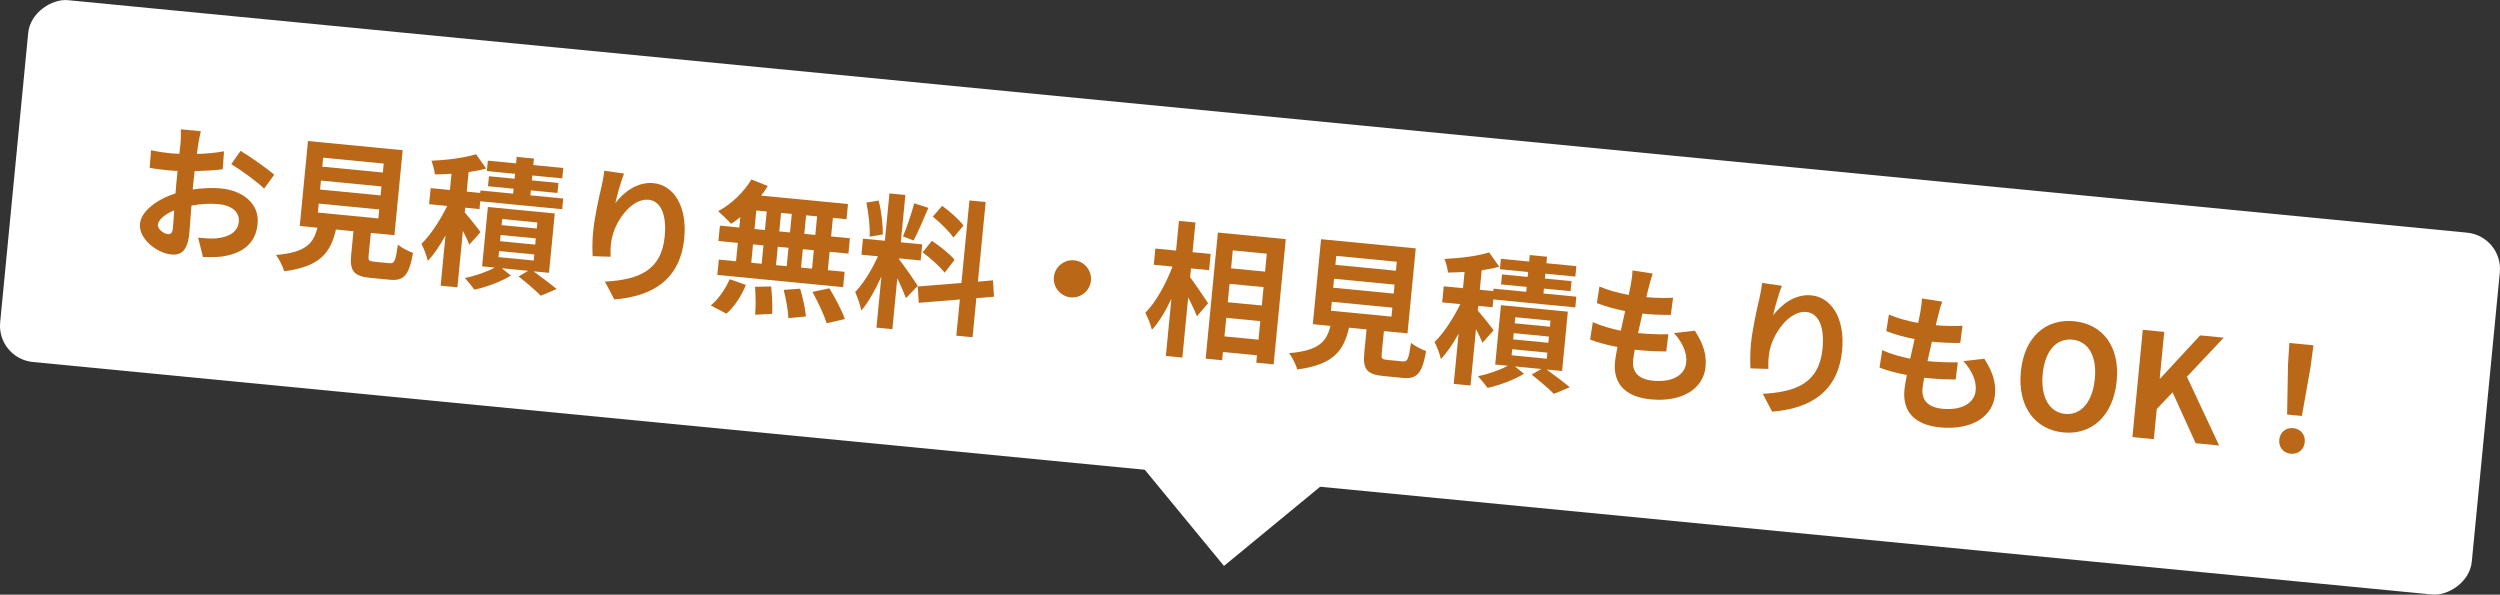
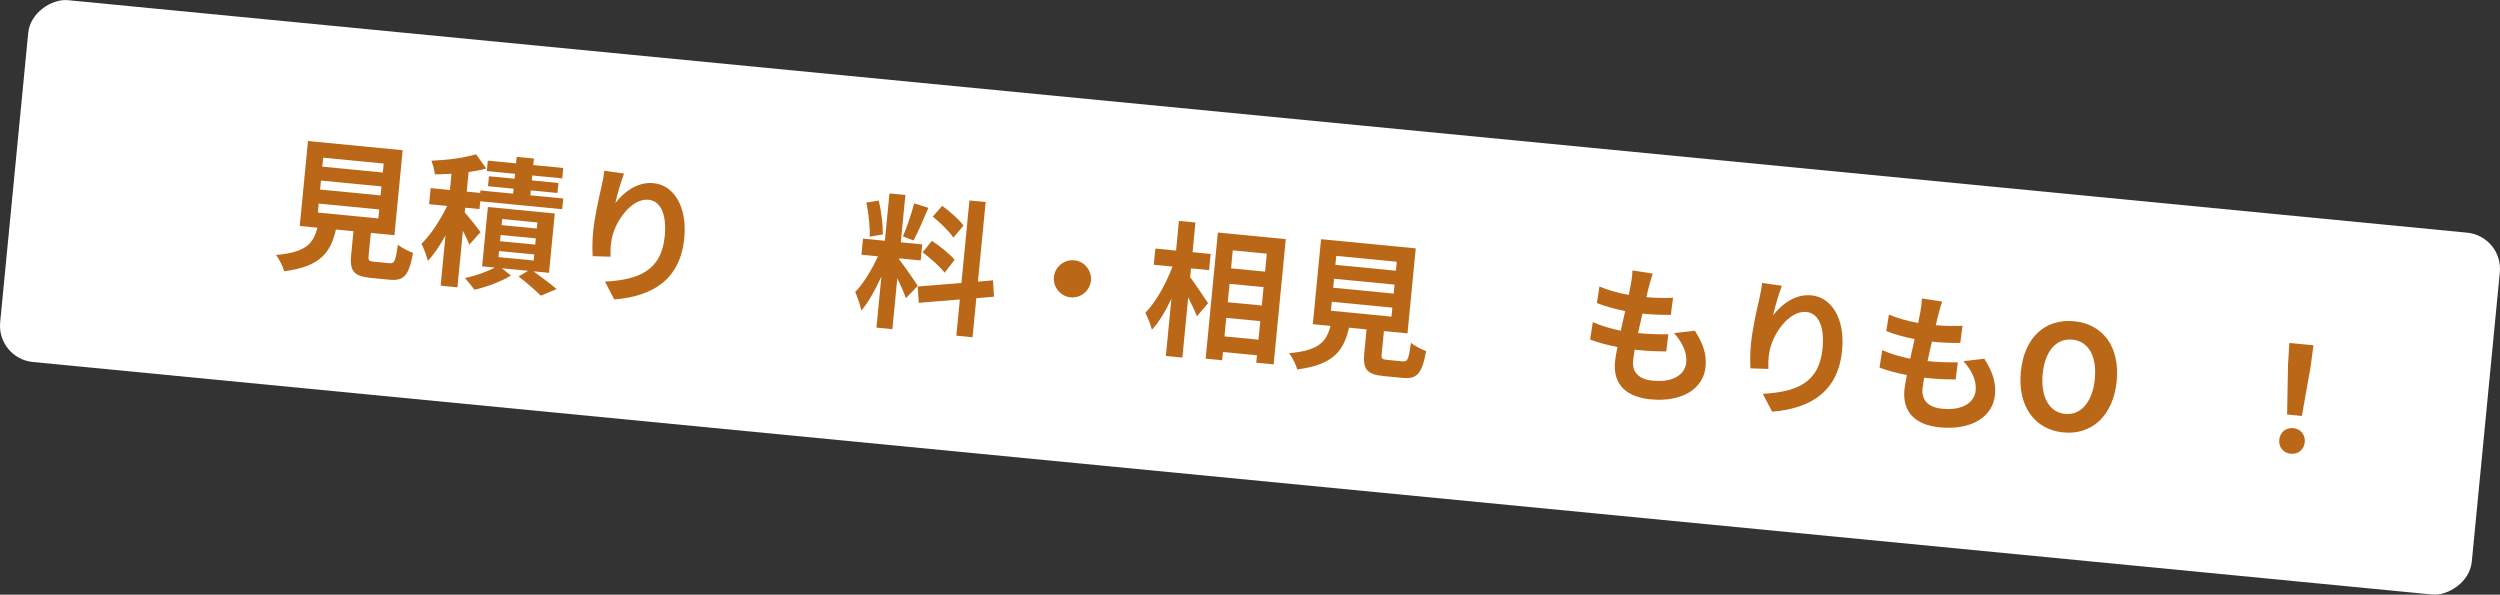
<svg xmlns="http://www.w3.org/2000/svg" id="_レイヤー_2" data-name="レイヤー 2" width="275.092" height="65.436" viewBox="0 0 275.092 65.436">
  <rect x="0" y="0" width="275.092" height="65.436" fill="#333333" stroke="none" />
  <defs>
    <style>
      .cls-1 {
        fill: #fff;
      }

      .cls-2 {
        fill: #ba6818;
      }
    </style>
  </defs>
  <g id="_ヘッダー" data-name="ヘッダー">
    <g>
      <g>
        <rect class="cls-1" x="117.546" y="-103.903" width="40" height="273.242" rx="4" ry="4" transform="translate(91.713 166.467) rotate(-84.465)" />
-         <rect class="cls-1" x="125.132" y="35.649" width="22.117" height="22.117" transform="translate(1.362 97.212) rotate(-39.465)" />
      </g>
      <g>
-         <path class="cls-2" d="m21.822,15.812c-.05.35-.103.73-.158,1.126,1.064-.025,2.135-.13,2.987-.289l-.144,1.98c-.928.118-2.042.171-3.091.198-.062.477-.11.971-.155,1.432-.019.191-.037.383-.057.59,1.11-.166,2.223-.201,3.099-.117,2.454.238,4.258,1.699,4.045,3.897-.182,1.88-1.308,3.202-3.902,3.595-.749.088-1.455.068-2.112.053l-.534-2.127c.717.07,1.403.12,1.97.078,1.314-.113,2.396-.652,2.508-1.815.105-1.083-.79-1.813-2.176-1.947-.988-.096-2.038-.036-3.038.156-.09,1.262-.179,2.507-.231,3.048-.191,1.977-.943,2.434-1.995,2.332-1.545-.149-3.598-1.699-3.435-3.388.134-1.386,1.868-2.682,3.91-3.336.021-.384.058-.767.094-1.133.043-.446.086-.892.13-1.339-.304-.013-.592-.025-.848-.05-1.067-.104-1.687-.179-2.223-.296l.155-1.931c.929.202,1.613.285,2.187.341.287.027.607.043.927.058.07-.556.115-1.019.141-1.289.032-.335.044-1.121.024-1.413l2.199.213c-.076.283-.206.961-.278,1.373Zm-3.376,9.949c.287.027.522-.078.574-.62.039-.398.094-1.132.146-1.997-1.023.432-1.739,1.022-1.793,1.58-.048.494.66.996,1.074,1.037Zm11.729-6.535l-1.113,1.533c-.702-.728-2.673-2.125-3.615-2.699l1.026-1.46c1.169.708,2.916,1.938,3.701,2.626Z" />
        <path class="cls-2" d="m42.862,28.962c.542.053.664-.209.922-2.049.369.342,1.182.742,1.664.918-.451,2.496-1.008,3.102-2.585,2.949l-2.103-.204c-1.896-.185-2.286-.8-2.113-2.585l.247-2.549-1.928-.188c-.58,2.501-1.682,4.082-5.704,4.594-.125-.527-.56-1.357-.888-1.791,3.325-.289,4.114-1.289,4.553-3l-1.944-.188.906-9.352,10.419,1.01-.906,9.352-2.597-.251-.246,2.533c-.049.51.04.582.645.641l1.657.16Zm-7.887-5.572l6.66.646.096-.987-6.66-.646-.096.988Zm.245-2.533l6.66.646.096-.987-6.659-.646-.096.988Zm.244-2.518l6.66.646.096-.988-6.66-.645-.096.986Z" />
        <path class="cls-2" d="m51.641,26.919c-.14-.384-.421-.957-.705-1.516l-.602,6.213-1.848-.18.536-5.527c-.605,1.099-1.28,2.096-1.944,2.803-.123-.559-.445-1.378-.702-1.885,1.01-.964,2.089-2.645,2.832-4.165l-1.991-.192.171-1.769,2.119.205.173-1.784c-.631.035-1.244.057-1.823.064-.042-.406-.217-1.082-.385-1.5,1.744-.073,3.665-.321,4.91-.715l1.118,1.571c-.596.167-1.251.297-1.936.392l-.208,2.15,1.481.145.026-.271,3.601.35.052-.542-2.82-.273.106-1.1,2.82.273.053-.542-3.106-.301.111-1.146,3.106.301.069-.717,1.896.184-.07.717,3.298.32-.111,1.146-3.298-.32-.053.542,2.932.284-.106,1.1-2.932-.284-.052.542,3.617.35-.114,1.18-9.018-.875-.083.861-1.577-.153-.049.511c.463.527,1.497,1.816,1.735,2.178l-1.228,1.377Zm7.065,2.936c.916.668,1.95,1.443,2.545,1.951l-1.744.732c-.542-.551-1.565-1.439-2.448-2.119l1.058-.621-2.899-.281.999.805c-1.044.654-2.696,1.266-4.01,1.557-.255-.361-.731-.923-1.049-1.291,1.114-.213,2.43-.682,3.279-1.146l-1.386-.134.633-6.532,7.36.713-.633,6.533-1.704-.166Zm-3.853-1.562l3.872.375.064-.67-3.872-.375-.064.67Zm.169-1.754l3.872.376.066-.685-3.872-.375-.066.684Zm.172-1.768l3.871.375.065-.669-3.872-.376-.064.67Z" />
        <path class="cls-2" d="m67.709,22.349c.885-1.168,2.4-2.372,4.201-2.197,2.214.215,3.725,2.547,3.385,6.053-.437,4.508-3.401,6.393-7.698,6.748l-1.031-1.966c3.589-.198,6.203-1.12,6.577-4.976.238-2.453-.458-3.903-1.796-4.033-1.88-.182-3.794,2.479-4.078,4.574-.073.428-.106.938-.083,1.697l-1.972-.063c-.036-.63-.053-1.612.051-2.681.144-1.482.558-3.436.94-5.055.138-.598.248-1.23.29-1.66l2.173.307c-.299.759-.777,2.369-.958,3.252Z" />
-         <path class="cls-2" d="m78.206,33.611c.766-.602,1.601-1.759,2.081-2.887l1.789.624c-.467,1.177-1.279,2.417-2.14,3.17l-1.729-.907Zm3.257-9.72c-.348.272-.678.53-1.021.737-.318-.368-1.023-1.048-1.425-1.393,1.423-.746,2.823-2.074,3.667-3.488l1.795.721c-.212.366-.455.713-.729,1.057l9.56.926-.162,1.673-1.498-.146-.198,2.039,2.071.201-.164,1.688-2.071-.2-.196,2.023,1.848.18-.164,1.688-13.845-1.342.164-1.688,1.896.184.196-2.024-2.135-.207.164-1.688,2.135.207.111-1.147Zm1.202,5.022l1.147.111.196-2.024-1.147-.111-.196,2.024Zm.359-3.713l1.147.111.198-2.039-1.147-.111-.198,2.039Zm1.832,6.32c.097.99.167,2.268.11,3.018l-1.875.092c.074-.764.073-2.082-.008-3.072l1.772-.037Zm.729-4.367l-.196,2.023,1.179.114.196-2.024-1.179-.113Zm1.343-1.574l.198-2.039-1.179-.115-.198,2.039,1.179.115Zm1.121,6.187c.292.978.57,2.259.637,3.054l-1.931.182c-.022-.773-.263-2.1-.52-3.105l1.813-.13Zm1.503-4.229l-1.211-.117-.196,2.024,1.211.117.196-2.024Zm.361-3.728l-1.211-.117-.198,2.039,1.211.117.198-2.039Zm1.356,7.914c.623,1.041,1.384,2.467,1.698,3.381l-2.007.465c-.253-.876-.961-2.359-1.563-3.447l1.872-.398Z" />
        <path class="cls-2" d="m99.681,32.813c-.189-.532-.556-1.405-.946-2.183l-.542,5.592-1.752-.17.545-5.623c-.654,1.432-1.434,2.852-2.212,3.742-.103-.59-.434-1.49-.67-2.043.891-.896,1.869-2.521,2.503-3.924l-1.816-.176.171-1.768,2.406.232.505-5.209,1.752.169-.505,5.21,2.358.229-.171,1.769-2.358-.229-.011.111c.417.507,1.758,2.438,2.049,2.917l-1.305,1.353Zm-3.991-6.771c.063-.992-.105-2.567-.36-3.75l1.356-.223c.304,1.188.475,2.732.459,3.728l-1.455.245Zm6.466-3.17c-.537,1.235-1.146,2.703-1.634,3.589l-1.163-.45c.416-.973.954-2.545,1.238-3.643l1.559.504Zm5.277,9.936l-.417,4.302-1.785-.173.386-3.982-4.521.365-.116-1.796,4.813-.386.88-9.082,1.785.174-.849,8.762,1.655-.145.115,1.797-1.946.164Zm-4.889-6.311c.876.583,1.981,1.462,2.5,2.092l-1.103,1.42c-.469-.641-1.55-1.598-2.42-2.244l1.023-1.268Zm2.366-.35c-.433-.67-1.45-1.637-2.269-2.311l1.031-1.188c.842.612,1.895,1.535,2.347,2.174l-1.11,1.324Z" />
        <path class="cls-2" d="m120.044,30.878c-.108,1.115-1.122,1.95-2.236,1.842-1.116-.107-1.95-1.121-1.842-2.236.108-1.115,1.122-1.95,2.237-1.842,1.115.107,1.95,1.121,1.841,2.236Z" />
        <path class="cls-2" d="m130.961,30.505c.499.659,1.694,2.432,1.974,2.861l-1.233,1.439c-.19-.532-.58-1.326-.956-2.086l-.642,6.627-1.816-.176.61-6.293c-.646,1.353-1.377,2.601-2.148,3.41-.123-.559-.462-1.363-.719-1.871,1.158-1.158,2.292-3.234,2.985-5.082l-2.056-.199.173-1.784,2.278.221.316-3.266,1.816.177-.316,3.266,1.992.192-.173,1.784-1.992-.192-.094.972Zm10.521-4.191l-1.335,13.781-1.912-.186.079-.812-3.744-.362-.088.908-1.816-.177,1.345-13.877,7.473.725Zm-3.002,11.063l.197-2.04-3.744-.362-.197,2.04,3.744.362Zm-3.184-6.146l-.196,2.024,3.744.362.196-2.024-3.744-.362Zm.356-3.681l-.191,1.977,3.744.362.191-1.976-3.744-.363Z" />
        <path class="cls-2" d="m154.34,39.766c.542.053.664-.208.922-2.049.369.341,1.182.741,1.664.917-.451,2.497-1.008,3.103-2.586,2.949l-2.103-.203c-1.896-.184-2.287-.801-2.114-2.585l.247-2.55-1.927-.187c-.581,2.501-1.683,4.083-5.705,4.593-.125-.526-.56-1.355-.887-1.79,3.324-.288,4.113-1.29,4.552-3.001l-1.944-.188.906-9.352,10.419,1.01-.906,9.352-2.597-.252-.246,2.533c-.049.51.04.582.645.641l1.657.161Zm-7.887-5.572l6.66.646.096-.988-6.66-.645-.096.987Zm.245-2.533l6.66.646.096-.988-6.66-.645-.096.987Zm.244-2.517l6.66.645.096-.987-6.66-.646-.096.988Z" />
-         <path class="cls-2" d="m163.119,37.722c-.14-.383-.422-.957-.706-1.515l-.602,6.213-1.848-.179.536-5.529c-.605,1.1-1.28,2.096-1.944,2.803-.123-.559-.445-1.377-.702-1.885,1.01-.963,2.089-2.644,2.832-4.164l-1.991-.193.171-1.768,2.119.205.173-1.785c-.631.036-1.244.057-1.823.065-.042-.406-.217-1.083-.385-1.501,1.744-.072,3.665-.32,4.91-.715l1.118,1.572c-.596.168-1.251.297-1.936.392l-.208,2.151,1.481.143.026-.271,3.601.349.052-.541-2.82-.273.106-1.1,2.82.273.053-.542-3.106-.301.111-1.147,3.106.301.07-.717,1.896.185-.069.717,3.298.319-.111,1.146-3.298-.318-.053.541,2.932.284-.106,1.1-2.932-.284-.052.541,3.617.352-.114,1.178-9.017-.873-.083.859-1.578-.152-.049.51c.463.527,1.497,1.818,1.734,2.178l-1.227,1.377Zm7.065,2.938c.916.666,1.95,1.443,2.544,1.95l-1.744.731c-.542-.551-1.565-1.438-2.448-2.119l1.058-.621-2.899-.28 1.0.805c-1.045.654-2.696,1.267-4.011,1.557-.255-.362-.73-.923-1.049-1.292,1.114-.213,2.43-.681,3.279-1.145l-1.386-.135.633-6.532,7.36.714-.633,6.531-1.704-.164Zm-3.853-1.564l3.872.375.064-.668-3.872-.376-.064.669Zm.17-1.752l3.871.375.066-.686-3.872-.375-.066.686Zm.171-1.769l3.872.376.064-.67-3.872-.375-.065.669Z" />
        <path class="cls-2" d="m181.454,31.492c-.074.266-.179.689-.293,1.209,1.148.096,2.177.098,2.937.06l-.248,1.89c-.965.003-1.847-.018-3.122-.141-.164.691-.332,1.431-.48,2.14.032.003.08.008.111.011.988.096,2.173.146,3.221.119l-.231,1.892c-.9-.007-1.83-.032-2.833-.13-.208-.021-.43-.042-.638-.062-.078.475-.149.871-.177,1.157-.128,1.322.617,2.103,2.179,2.253,2.23.217,3.54-.686,3.666-1.992.105-1.084-.385-2.16-1.341-3.25l2.293-.26c.922,1.439,1.306,2.619,1.175,3.973-.233,2.406-2.566,3.917-6.056,3.579-2.501-.243-4.165-1.497-3.907-4.158.037-.382.141-.951.268-1.599-1.152-.225-2.187-.501-3.008-.822l.298-1.916c1.002.45,2.052.729,3.077.941.165-.708.333-1.447.482-2.156-1.089-.219-2.201-.52-3.115-.881l.289-1.822c.895.393,2.07.715,3.223.924.096-.488.186-.915.252-1.279.121-.743.152-1.062.154-1.415l2.234.345c-.199.56-.304.984-.408,1.393Z" />
        <path class="cls-2" d="m195.112,34.697c.885-1.17,2.401-2.373,4.202-2.198,2.214.214,3.725,2.548,3.385,6.054-.437,4.508-3.402,6.392-7.698,6.747l-1.032-1.966c3.589-.199,6.203-1.119,6.577-4.975.238-2.453-.458-3.904-1.796-4.033-1.88-.183-3.794,2.479-4.078,4.573-.073.428-.107.938-.084,1.696l-1.972-.062c-.036-.631-.053-1.613.051-2.68.144-1.482.558-3.437.94-5.056.138-.598.247-1.229.289-1.66l2.173.308c-.298.758-.776,2.368-.958,3.252Z" />
        <path class="cls-2" d="m213.305,34.578c-.074.266-.179.689-.294,1.21,1.148.095,2.178.099,2.937.06l-.248,1.89c-.965.003-1.847-.019-3.122-.142-.164.691-.332,1.432-.481,2.141.032.003.08.008.111.01.988.096,2.173.146,3.221.12l-.232,1.892c-.899-.008-1.83-.033-2.833-.131-.208-.02-.43-.041-.638-.062-.078.476-.148.87-.176,1.157-.128,1.322.617,2.102,2.178,2.254,2.23.216,3.54-.688,3.666-1.993.105-1.083-.385-2.16-1.341-3.25l2.292-.261c.922,1.44,1.307,2.62,1.175,3.975-.233,2.404-2.567,3.916-6.056,3.578-2.501-.242-4.165-1.498-3.907-4.158.037-.383.141-.951.268-1.599-1.152-.224-2.187-.501-3.008-.822l.298-1.917c1.002.451,2.052.73,3.077.941.165-.707.333-1.447.482-2.156-1.088-.218-2.201-.519-3.114-.881l.289-1.82c.895.392,2.069.715,3.223.923.096-.489.186-.915.252-1.278.121-.744.151-1.062.154-1.416l2.233.345c-.198.56-.304.983-.408,1.392Z" />
        <path class="cls-2" d="m222.366,40.908c.372-3.84,2.739-5.861,5.862-5.56,3.123.303,5.056,2.758,4.685,6.581-.371,3.824-2.749,5.957-5.871,5.654-3.123-.302-5.046-2.852-4.676-6.676Zm8.141.789c.246-2.533-.723-4.155-2.476-4.325-1.752-.169-3.014,1.235-3.26,3.769-.244,2.518.715,4.235,2.468,4.404,1.752.17,3.024-1.33,3.268-3.848Z" />
-         <path class="cls-2" d="m235.787,36.291l2.358.229-.497,5.129.048.006,4.4-4.752,2.597.251-4.052,4.304,3.545,7.564-2.581-.251-2.545-5.602-1.738,1.841-.321,3.314-2.358-.229,1.144-11.805Z" />
        <path class="cls-2" d="m250.803,48.391c.082-.845.743-1.358,1.54-1.282.797.078,1.346.709,1.264,1.554-.08.829-.741,1.344-1.538,1.267-.812-.078-1.346-.709-1.266-1.538Zm.962-8.269l.15-2.381,2.645.256-.31,2.365-.958,5.407-1.625-.157.098-5.49Z" />
      </g>
    </g>
  </g>
</svg>